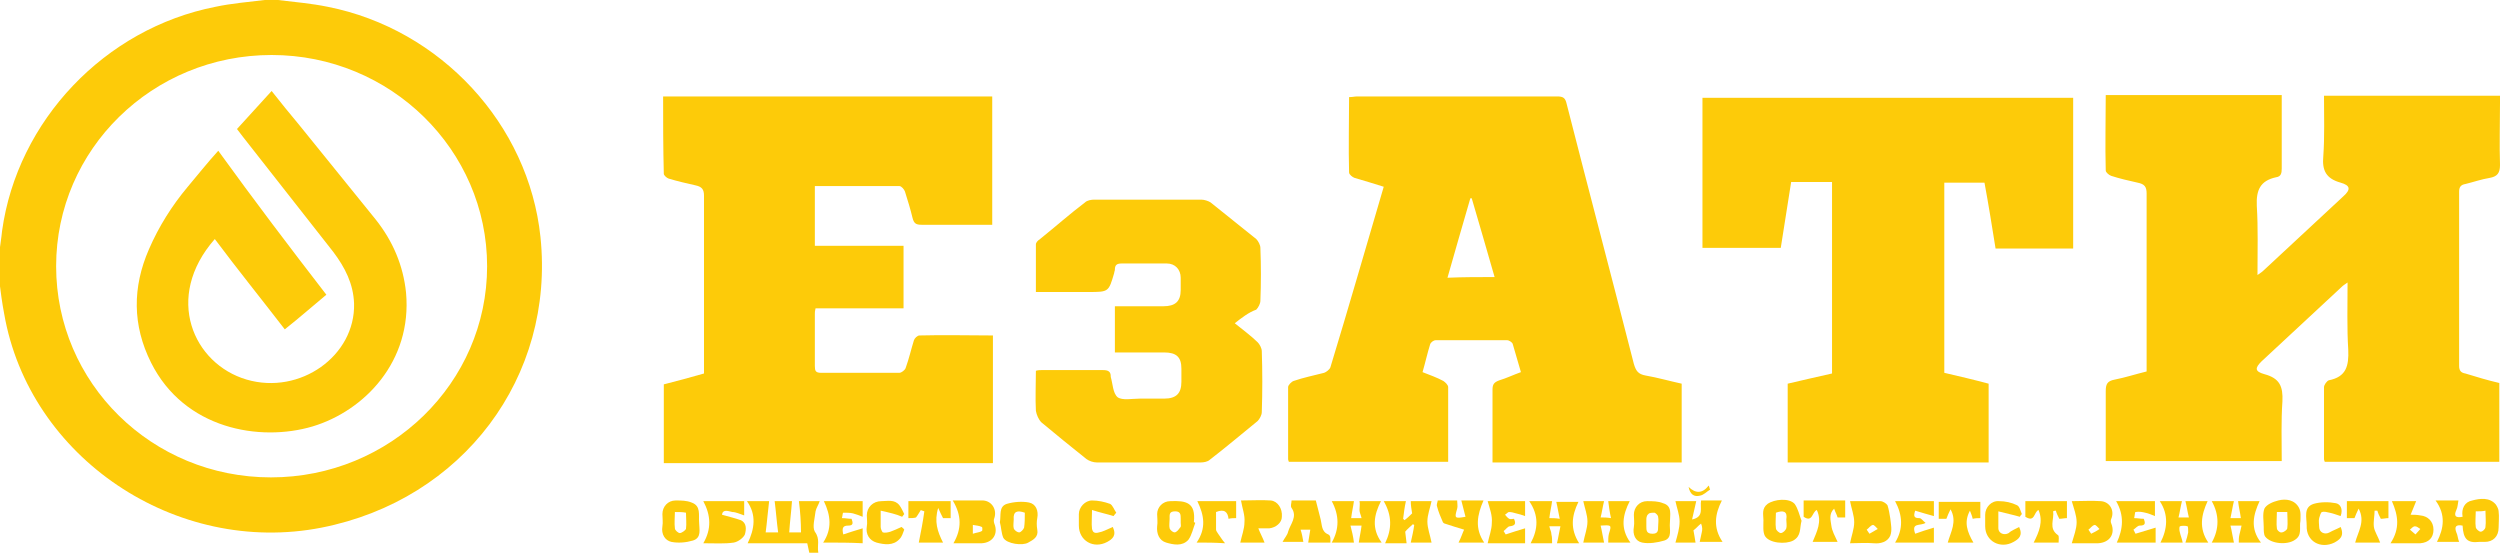
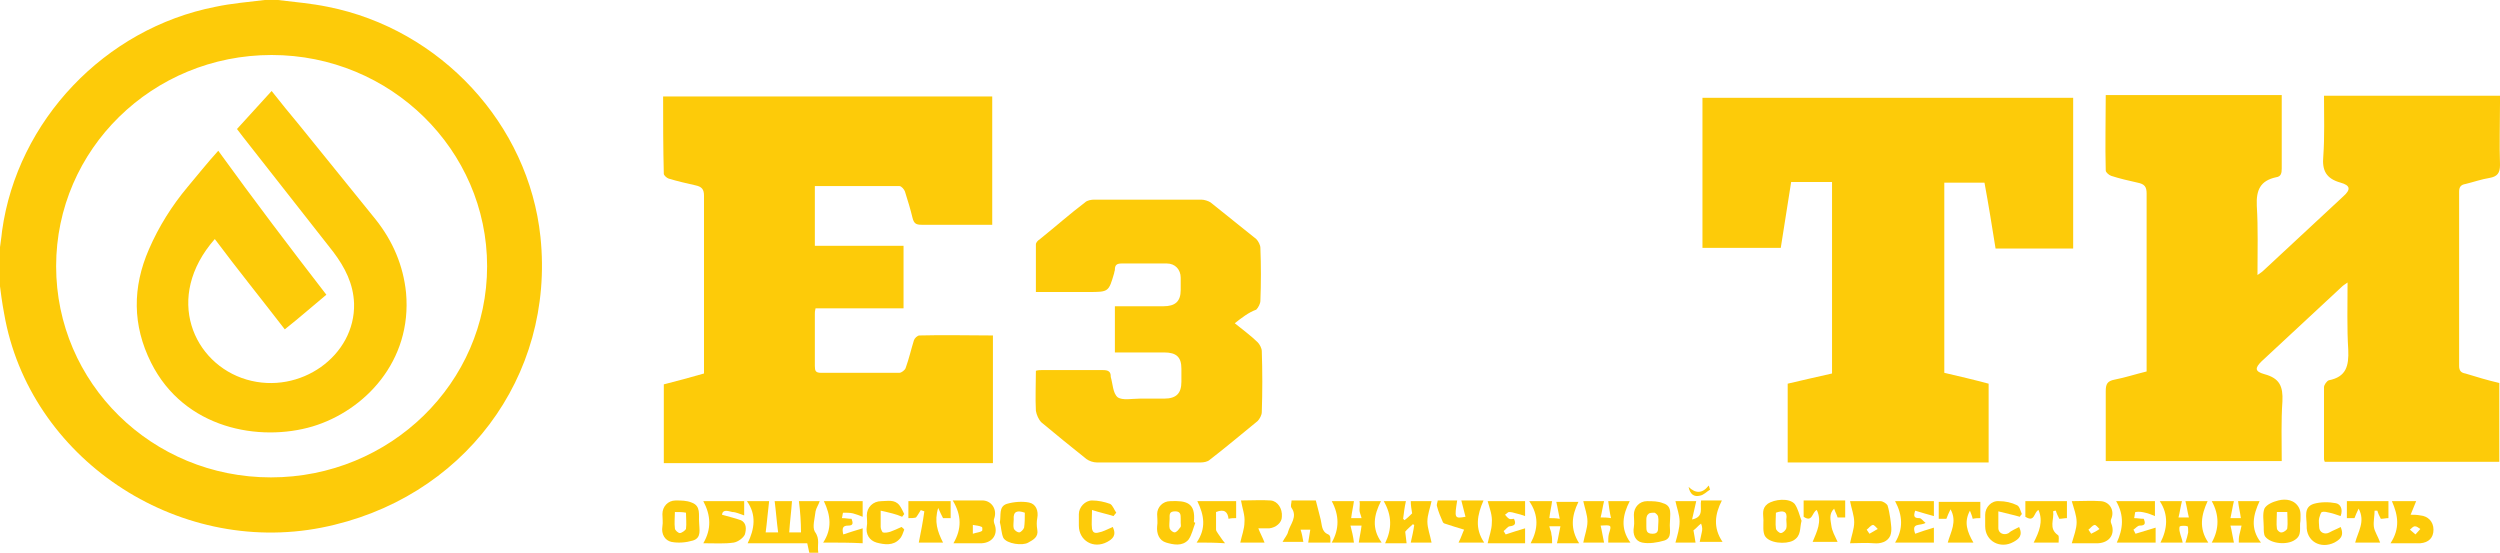
<svg xmlns="http://www.w3.org/2000/svg" width="199" height="44" viewBox="0 0 199 44" fill="none">
  <g clip-path="url(#clip0)">
    <path d="M22.117 0C23.441 0.162 24.765 0.27 26.088 0.541C35.079 2.324 42.083 9.892 43.021 18.865C44.179 30 36.844 39.784 25.592 42C14.009 44.27 2.317 36.432 0.331 24.973C0.165 24.108 0.055 23.243 -0.055 22.378C-0.055 21.622 -0.055 20.919 -0.055 20.162C9.95025e-06 19.568 0.11 18.973 0.165 18.378C1.379 9.622 8.328 2.27 17.153 0.541C18.422 0.27 19.746 0.162 21.069 0C21.4 0 21.731 0 22.117 0ZM4.468 21.189C4.468 30.486 12.079 38 21.566 38C31.052 38 38.774 30.486 38.774 21.189C38.774 11.946 31.108 4.378 21.621 4.378C12.134 4.378 4.468 11.892 4.468 21.189Z" fill="#FDCB09" />
    <path d="M198.945 30.486C198.945 32.649 198.945 34.703 198.945 36.757C194.312 36.757 189.679 36.757 185.046 36.757C185.046 36.703 184.991 36.649 184.991 36.541C184.991 34.649 184.991 32.757 184.991 30.811C184.991 30.649 185.211 30.324 185.377 30.27C186.756 30 186.976 29.135 186.921 27.838C186.811 26.108 186.866 24.324 186.866 22.486C186.645 22.649 186.535 22.703 186.425 22.811C184.274 24.811 182.178 26.757 180.027 28.757C179.475 29.297 179.475 29.568 180.247 29.784C181.461 30.108 181.736 30.757 181.681 31.946C181.571 33.514 181.626 35.081 181.626 36.703C176.938 36.703 172.36 36.703 167.617 36.703C167.617 36.324 167.617 35.946 167.617 35.568C167.617 34.108 167.617 32.649 167.617 31.135C167.617 30.595 167.727 30.324 168.334 30.216C169.161 30.054 169.988 29.784 170.871 29.568C170.871 29.351 170.871 29.135 170.871 28.919C170.871 24.432 170.871 19.946 170.871 15.405C170.871 14.865 170.705 14.649 170.154 14.54C169.437 14.378 168.72 14.216 168.058 14C167.892 13.946 167.617 13.73 167.617 13.568C167.562 11.568 167.617 9.622 167.617 7.568C172.305 7.568 176.883 7.568 181.626 7.568C181.626 7.838 181.626 8.054 181.626 8.324C181.626 10 181.626 11.676 181.626 13.405C181.626 13.784 181.571 14.054 181.185 14.108C179.916 14.378 179.585 15.135 179.641 16.378C179.751 18.162 179.696 19.946 179.696 21.892C179.916 21.73 180.027 21.676 180.137 21.568C182.288 19.568 184.384 17.622 186.535 15.622C187.142 15.081 187.086 14.757 186.314 14.54C185.156 14.216 184.825 13.568 184.935 12.432C185.046 10.865 184.991 9.243 184.991 7.622C189.679 7.622 194.257 7.622 199 7.622C199 7.838 199 8 199 8.216C199 9.838 198.945 11.514 199 13.135C199 13.784 198.779 14.054 198.173 14.162C197.511 14.27 196.904 14.486 196.242 14.649C195.911 14.703 195.746 14.865 195.746 15.243C195.746 19.892 195.746 24.486 195.746 29.135C195.746 29.514 195.911 29.676 196.242 29.73C197.125 30 198.007 30.27 198.945 30.486Z" fill="#FDCB09" />
-     <path d="M110.145 14.865C109.318 14.595 108.545 14.378 107.828 14.162C107.663 14.108 107.387 13.892 107.387 13.73C107.332 11.73 107.387 9.784 107.387 7.73C107.663 7.73 107.828 7.676 108.049 7.676C113.344 7.676 118.639 7.676 123.934 7.676C124.43 7.676 124.596 7.784 124.706 8.27C126.471 15.189 128.291 22.054 130.056 28.973C130.221 29.514 130.387 29.784 130.994 29.892C131.931 30.054 132.869 30.324 133.862 30.541C133.862 32.595 133.862 34.703 133.862 36.811C128.898 36.811 123.879 36.811 118.804 36.811C118.804 35.838 118.804 34.919 118.804 33.946C118.804 32.973 118.804 32 118.804 31.027C118.804 30.595 118.915 30.432 119.356 30.27C119.907 30.108 120.459 29.838 121.066 29.622C120.845 28.865 120.624 28.108 120.404 27.351C120.349 27.243 120.128 27.081 119.963 27.081C118.087 27.081 116.157 27.081 114.282 27.081C114.116 27.081 113.896 27.243 113.84 27.405C113.62 28.108 113.454 28.865 113.234 29.622C113.785 29.838 114.392 30.054 114.888 30.324C115.054 30.432 115.274 30.649 115.274 30.811C115.274 32.757 115.274 34.757 115.274 36.757C111.027 36.757 106.836 36.757 102.589 36.757C102.589 36.703 102.534 36.649 102.534 36.541C102.534 34.649 102.534 32.757 102.534 30.811C102.534 30.649 102.809 30.378 102.975 30.324C103.747 30.054 104.574 29.892 105.402 29.676C105.567 29.622 105.843 29.405 105.898 29.243C107.332 24.541 108.711 19.73 110.145 14.865ZM118.97 22.054C118.363 19.946 117.756 17.838 117.15 15.784C117.095 15.784 117.095 15.784 117.039 15.784C116.433 17.892 115.826 19.946 115.219 22.108C116.488 22.054 117.701 22.054 118.97 22.054Z" fill="#FDCB09" />
    <path d="M52.784 7.676C61.553 7.676 70.213 7.676 78.982 7.676C78.982 11.027 78.982 14.432 78.982 17.892C77.769 17.892 76.555 17.892 75.342 17.892C74.68 17.892 74.018 17.892 73.356 17.892C72.915 17.892 72.75 17.784 72.639 17.351C72.474 16.649 72.253 15.946 72.033 15.243C71.978 15.081 71.757 14.811 71.591 14.811C69.385 14.811 67.124 14.811 64.862 14.811C64.862 16.378 64.862 17.946 64.862 19.568C67.234 19.568 69.551 19.568 71.922 19.568C71.922 21.243 71.922 22.865 71.922 24.541C69.551 24.541 67.234 24.541 64.918 24.541C64.862 24.757 64.862 24.865 64.862 24.973C64.862 26.378 64.862 27.73 64.862 29.135C64.862 29.514 64.918 29.676 65.359 29.676C67.455 29.676 69.496 29.676 71.591 29.676C71.757 29.676 72.033 29.459 72.088 29.297C72.364 28.541 72.529 27.784 72.75 27.081C72.805 26.919 73.025 26.703 73.191 26.703C75.121 26.649 77.052 26.703 79.037 26.703C79.037 30.108 79.037 33.459 79.037 36.865C70.323 36.865 61.608 36.865 52.839 36.865C52.839 34.811 52.839 32.703 52.839 30.595C53.887 30.324 54.935 30.054 56.038 29.73C56.038 29.514 56.038 29.297 56.038 29.081C56.038 24.595 56.038 20.108 56.038 15.568C56.038 15.081 55.872 14.865 55.376 14.757C54.659 14.595 53.942 14.432 53.225 14.216C53.059 14.162 52.839 13.946 52.839 13.838C52.784 11.73 52.784 9.73 52.784 7.676Z" fill="#FDCB09" />
    <path d="M154.766 29.676C155.924 29.946 157.082 30.216 158.295 30.541C158.295 32.595 158.295 34.703 158.295 36.811C153.001 36.811 147.706 36.811 142.3 36.811C142.3 34.757 142.3 32.649 142.3 30.541C143.459 30.27 144.617 30 145.83 29.73C145.83 24.649 145.83 19.568 145.83 14.486C144.782 14.486 143.679 14.486 142.576 14.486C142.3 16.216 142.025 17.946 141.749 19.73C139.653 19.73 137.612 19.73 135.516 19.73C135.516 15.73 135.516 11.784 135.516 7.784C145.334 7.784 155.152 7.784 165.024 7.784C165.024 11.784 165.024 15.73 165.024 19.784C162.984 19.784 160.943 19.784 158.847 19.784C158.571 18.054 158.295 16.324 157.965 14.54C156.917 14.54 155.869 14.54 154.766 14.54C154.766 19.514 154.766 24.541 154.766 29.676Z" fill="#FDCB09" />
    <path d="M98.287 25.73C98.948 26.27 99.555 26.703 100.107 27.243C100.272 27.405 100.438 27.73 100.438 27.946C100.493 29.568 100.493 31.189 100.438 32.811C100.438 33.027 100.272 33.351 100.107 33.514C98.838 34.541 97.57 35.622 96.301 36.595C96.135 36.757 95.805 36.811 95.584 36.811C92.826 36.811 90.069 36.811 87.311 36.811C87.035 36.811 86.704 36.703 86.483 36.541C85.27 35.568 84.056 34.595 82.898 33.622C82.678 33.405 82.512 33.027 82.457 32.703C82.402 31.676 82.457 30.595 82.457 29.514C82.623 29.459 82.788 29.459 82.898 29.459C84.553 29.459 86.152 29.459 87.807 29.459C88.193 29.459 88.414 29.568 88.414 29.946V30C88.579 30.541 88.579 31.297 88.965 31.622C89.351 31.892 90.124 31.73 90.73 31.73C91.392 31.73 91.999 31.73 92.661 31.73C93.654 31.73 94.04 31.297 94.04 30.378C94.04 30.054 94.04 29.676 94.04 29.351C94.04 28.432 93.654 28.054 92.661 28.054C91.392 28.054 90.124 28.054 88.745 28.054C88.745 26.811 88.745 25.622 88.745 24.378C90.069 24.378 91.337 24.378 92.606 24.378C93.543 24.378 93.984 24 93.984 23.081C93.984 22.757 93.984 22.432 93.984 22.108C93.984 21.459 93.543 20.973 92.881 20.973C91.668 20.973 90.51 20.973 89.296 20.973C88.91 20.973 88.745 21.081 88.745 21.459C88.745 21.568 88.69 21.622 88.69 21.73C88.248 23.243 88.248 23.243 86.649 23.243C85.27 23.243 83.946 23.243 82.457 23.243C82.457 21.946 82.457 20.703 82.457 19.459C82.457 19.297 82.623 19.135 82.788 19.027C84.001 18.054 85.16 17.027 86.373 16.108C86.538 15.946 86.87 15.892 87.09 15.892C89.958 15.892 92.771 15.892 95.639 15.892C95.86 15.892 96.191 16 96.356 16.108C97.57 17.081 98.783 18.054 99.996 19.027C100.162 19.189 100.327 19.514 100.327 19.73C100.382 21.135 100.382 22.541 100.327 23.946C100.327 24.162 100.162 24.486 99.996 24.649C99.39 24.865 98.838 25.297 98.287 25.73Z" fill="#FDCB09" />
    <path d="M63.594 39.892C64.145 39.892 64.587 39.892 65.249 39.892C65.138 40.216 64.973 40.432 64.918 40.703C64.862 41.243 64.642 41.946 64.862 42.324C65.304 42.919 65.028 43.405 65.138 44C64.862 44 64.642 44 64.421 44C64.366 43.784 64.311 43.514 64.256 43.243C62.712 43.243 61.222 43.243 59.513 43.243C60.064 42.108 60.23 40.973 59.457 39.892C60.174 39.892 60.671 39.892 61.222 39.892C61.112 40.757 61.057 41.568 60.947 42.378C61.333 42.378 61.553 42.378 61.939 42.378C61.829 41.568 61.774 40.757 61.663 39.892C62.105 39.892 62.546 39.892 63.042 39.892C62.987 40.703 62.877 41.514 62.822 42.378C63.153 42.378 63.373 42.378 63.759 42.378C63.759 41.568 63.704 40.757 63.594 39.892Z" fill="#FDCB09" />
-     <path d="M196.022 41.838C195.47 41.73 195.36 41.946 195.525 42.378C195.636 42.595 195.636 42.865 195.746 43.135C195.139 43.135 194.643 43.135 193.981 43.135C194.532 42.054 194.698 40.973 193.871 39.838C194.588 39.838 195.084 39.838 195.691 39.838C195.636 40.108 195.636 40.378 195.525 40.595C195.305 41.081 195.47 41.243 196.022 41.135C195.911 40.486 196.187 39.946 196.794 39.838C197.401 39.676 198.173 39.568 198.669 40.162C198.779 40.324 198.89 40.541 198.89 40.703C198.945 41.135 198.89 41.568 198.89 42C198.89 42.703 198.448 43.135 197.787 43.135C197.621 43.135 197.456 43.135 197.345 43.135C196.408 43.243 196.077 42.919 196.022 41.838ZM197.07 40.703C197.07 41.189 197.014 41.568 197.07 41.946C197.07 42.108 197.345 42.324 197.456 42.324C197.621 42.324 197.842 42.108 197.842 41.946C197.897 41.514 197.842 41.135 197.842 40.649C197.621 40.703 197.401 40.703 197.07 40.703Z" fill="#FDCB09" />
    <path d="M110.145 39.892C110.862 39.892 111.358 39.892 111.91 39.892C111.8 40.378 111.744 40.865 111.689 41.297C111.744 41.351 111.744 41.351 111.8 41.405C112.02 41.243 112.241 41.027 112.406 40.865C112.351 40.541 112.296 40.216 112.296 39.892C112.848 39.892 113.344 39.892 113.951 39.892C113.84 40.432 113.62 40.973 113.62 41.514C113.62 42.054 113.84 42.595 113.951 43.189C113.399 43.189 112.903 43.189 112.296 43.189C112.406 42.703 112.517 42.216 112.572 41.784C112.517 41.784 112.517 41.73 112.461 41.73C112.241 41.946 112.02 42.108 111.855 42.324C111.91 42.649 111.91 42.919 111.965 43.243C111.414 43.243 110.917 43.243 110.255 43.243C110.807 42.108 110.807 41.027 110.145 39.892Z" fill="#FDCB09" />
    <path d="M108.215 39.892C108.766 39.892 109.262 39.892 109.924 39.892C109.373 40.973 109.152 42.054 109.979 43.189C109.262 43.189 108.766 43.189 108.159 43.189C108.215 42.757 108.325 42.324 108.38 41.838C108.049 41.838 107.828 41.838 107.498 41.838C107.608 42.27 107.718 42.703 107.773 43.189C107.167 43.189 106.67 43.189 106.008 43.189C106.615 42.108 106.615 41.027 106.008 39.892C106.67 39.892 107.167 39.892 107.773 39.892C107.718 40.324 107.608 40.757 107.553 41.243C107.828 41.243 108.049 41.243 108.38 41.243C108.325 40.973 108.215 40.811 108.215 40.595C108.215 40.324 108.27 40.108 108.215 39.892Z" fill="#FDCB09" />
    <path d="M57.472 40.973C58.023 41.135 58.52 41.243 58.961 41.405C59.457 41.622 59.402 42.162 59.292 42.541C59.181 42.811 58.74 43.135 58.409 43.189C57.692 43.297 56.92 43.243 55.983 43.243C56.644 42.108 56.589 41.027 55.983 39.892C57.141 39.892 58.134 39.892 59.237 39.892C59.237 40.216 59.237 40.541 59.237 41.027C58.906 40.919 58.575 40.757 58.299 40.757C58.023 40.703 57.527 40.486 57.472 40.973Z" fill="#FDCB09" />
    <path d="M147.264 43.243C147.375 42.649 147.595 42.108 147.595 41.568C147.595 41.027 147.375 40.486 147.264 39.892C148.092 39.892 148.919 39.892 149.691 39.892C149.857 39.892 150.132 40.054 150.243 40.216C150.353 40.541 150.408 40.919 150.463 41.243C150.519 41.73 150.629 42.216 150.463 42.649C150.243 43.135 149.691 43.297 149.14 43.243C148.533 43.189 147.981 43.243 147.264 43.243ZM148.588 42.162C148.643 42.27 148.754 42.378 148.809 42.486C149.029 42.378 149.25 42.216 149.471 42.108C149.36 42 149.195 41.784 149.085 41.784C148.864 41.838 148.754 42.054 148.588 42.162Z" fill="#FDCB09" />
    <path d="M176.055 39.892C176.717 39.892 177.214 39.892 177.82 39.892C177.71 40.324 177.655 40.757 177.545 41.243C177.82 41.243 178.096 41.243 178.372 41.243C178.317 40.811 178.206 40.378 178.151 39.892C178.758 39.892 179.199 39.892 179.861 39.892C179.365 40.973 179.089 42.054 179.971 43.189C179.31 43.189 178.813 43.189 178.206 43.189C178.206 42.973 178.206 42.757 178.262 42.541C178.317 42.324 178.372 42.108 178.427 41.838C178.096 41.838 177.876 41.838 177.545 41.838C177.655 42.27 177.71 42.703 177.82 43.189C177.214 43.189 176.717 43.189 176.055 43.189C176.662 42.108 176.662 40.973 176.055 39.892Z" fill="#FDCB09" />
    <path d="M75.838 39.838C76.831 39.838 77.548 39.838 78.265 39.838C78.982 39.892 79.368 40.595 79.148 41.243C79.093 41.351 79.093 41.514 79.148 41.676C79.479 42.486 79.037 43.189 78.155 43.243C77.493 43.243 76.776 43.243 75.894 43.243C76.555 42.108 76.555 41.027 75.838 39.838ZM77.438 42.486C77.769 42.378 77.99 42.378 78.155 42.27C78.21 42.27 78.21 41.946 78.155 41.946C77.934 41.838 77.714 41.838 77.438 41.784C77.438 42 77.438 42.162 77.438 42.486Z" fill="#FDCB09" />
    <path d="M133.365 43.189C133.531 42.595 133.696 42.054 133.696 41.514C133.696 40.973 133.476 40.432 133.365 39.892C133.917 39.892 134.413 39.892 135.02 39.892C134.91 40.378 134.799 40.865 134.689 41.351C135.682 41.135 135.296 40.432 135.406 39.838C135.902 39.838 136.399 39.838 137.061 39.838C136.509 40.919 136.344 42 137.116 43.135C136.399 43.135 135.902 43.135 135.296 43.135C135.351 42.865 135.406 42.649 135.461 42.378C135.516 42.162 135.516 41.946 135.406 41.676C135.185 41.838 135.02 42.054 134.799 42.216C134.854 42.541 134.91 42.811 134.965 43.189C134.468 43.189 133.972 43.189 133.365 43.189Z" fill="#FDCB09" />
    <path d="M121.728 39.892C122.445 39.892 122.941 39.892 123.548 39.892C123.493 40.324 123.382 40.757 123.327 41.243C123.603 41.243 123.823 41.243 124.154 41.297C124.044 40.811 123.989 40.378 123.879 39.946C124.485 39.946 124.982 39.946 125.644 39.946C125.092 41.081 124.982 42.108 125.699 43.243C125.037 43.243 124.54 43.243 123.934 43.243C124.044 42.811 124.099 42.378 124.21 41.892C123.879 41.892 123.658 41.892 123.327 41.892C123.382 42.162 123.493 42.324 123.493 42.541C123.548 42.757 123.548 42.973 123.548 43.243C122.996 43.243 122.5 43.243 121.838 43.243C122.445 42.108 122.5 41.027 121.728 39.892Z" fill="#FDCB09" />
    <path d="M164.914 43.243C165.08 42.649 165.3 42.108 165.3 41.568C165.3 41.027 165.08 40.486 164.914 39.892C165.741 39.892 166.514 39.838 167.231 39.892C167.948 39.946 168.334 40.649 168.058 41.297C168.003 41.405 168.003 41.568 168.058 41.676C168.389 42.486 167.948 43.189 167.01 43.243C166.348 43.243 165.686 43.243 164.914 43.243ZM166.238 42.162C166.293 42.27 166.403 42.378 166.458 42.486C166.679 42.378 166.9 42.27 167.12 42.108C167.01 42 166.845 41.784 166.734 41.784C166.514 41.838 166.403 42.054 166.238 42.162Z" fill="#FDCB09" />
    <path d="M173.739 43.189C173.132 43.189 172.636 43.189 171.974 43.189C172.526 42.108 172.636 40.973 171.919 39.892C172.581 39.892 173.077 39.892 173.684 39.892C173.573 40.324 173.518 40.757 173.408 41.189C173.684 41.189 173.904 41.189 174.235 41.189C174.125 40.757 174.07 40.324 173.96 39.892C174.511 39.892 175.007 39.892 175.725 39.892C175.228 40.973 175.007 42.054 175.78 43.189C175.063 43.189 174.566 43.189 173.96 43.189C174.07 42.865 174.125 42.649 174.18 42.378C174.18 42.216 174.18 41.892 174.125 41.892C173.96 41.838 173.684 41.838 173.518 41.892C173.463 41.946 173.463 42.216 173.518 42.378C173.573 42.649 173.684 42.865 173.739 43.189Z" fill="#FDCB09" />
    <path d="M129.78 43.189C129.008 43.189 128.567 43.189 128.015 43.189C128.015 42.919 128.015 42.703 128.07 42.486C128.291 41.784 128.291 41.784 127.409 41.838C127.519 42.27 127.574 42.703 127.684 43.189C127.078 43.189 126.581 43.189 126.03 43.189C126.14 42.595 126.361 42.054 126.361 41.514C126.361 40.973 126.14 40.432 126.03 39.892C126.581 39.892 127.078 39.892 127.684 39.892C127.574 40.324 127.519 40.757 127.409 41.189C127.684 41.189 127.905 41.189 128.236 41.243C128.126 40.757 128.07 40.324 128.015 39.892C128.622 39.892 129.063 39.892 129.725 39.892C129.174 40.973 128.953 42.054 129.78 43.189Z" fill="#FDCB09" />
    <path d="M98.783 39.838C99.665 39.838 100.438 39.784 101.155 39.838C101.706 39.892 102.092 40.486 102.037 41.135C102.037 41.622 101.541 42 101.044 42.054C100.769 42.054 100.493 42.054 100.162 42.054C100.327 42.486 100.493 42.757 100.658 43.189C99.941 43.189 99.39 43.189 98.728 43.189C98.838 42.649 99.059 42.108 99.059 41.568C99.114 41.027 98.893 40.486 98.783 39.838Z" fill="#FDCB09" />
    <path d="M105.898 43.189C105.291 43.189 104.74 43.189 104.133 43.189C104.188 42.865 104.243 42.541 104.299 42.162C104.078 42.162 103.802 42.162 103.526 42.162C103.637 42.486 103.692 42.811 103.747 43.135C103.195 43.135 102.754 43.135 102.092 43.135C102.258 42.811 102.478 42.595 102.534 42.324C102.699 41.73 103.306 41.135 102.809 40.432C102.699 40.27 102.809 40.054 102.809 39.838C103.471 39.838 104.078 39.838 104.74 39.838C104.85 40.324 105.016 40.865 105.126 41.351C105.236 41.784 105.181 42.324 105.733 42.541C105.953 42.649 105.898 42.973 105.898 43.189Z" fill="#FDCB09" />
    <path d="M171.588 42C171.588 42.486 171.588 42.811 171.588 43.189C170.595 43.189 169.657 43.189 168.499 43.189C168.996 42.108 169.106 41.027 168.444 39.892C169.602 39.892 170.54 39.892 171.533 39.892C171.533 40.216 171.533 40.595 171.533 41.081C171.257 40.973 171.036 40.865 170.761 40.811C170.54 40.757 170.264 40.703 169.988 40.757C169.933 40.757 169.933 41.027 169.878 41.243C170.154 41.243 170.374 41.297 170.65 41.297C170.761 41.622 170.816 41.838 170.319 41.838C170.154 41.838 169.988 42.054 169.823 42.162C169.878 42.27 169.933 42.378 169.988 42.486C170.54 42.324 171.036 42.162 171.588 42Z" fill="#FDCB09" />
    <path d="M150.85 39.892C152.008 39.892 152.945 39.892 153.938 39.892C153.938 40.27 153.938 40.649 153.938 41.081C153.387 40.919 152.945 40.811 152.449 40.649C152.284 41.135 152.394 41.243 152.78 41.243C152.945 41.243 153.056 41.459 153.276 41.622C152.835 41.892 152.118 41.568 152.449 42.486C152.89 42.324 153.387 42.162 153.938 42C153.938 42.432 153.938 42.811 153.938 43.189C153.001 43.189 152.008 43.189 150.85 43.189C151.511 42.108 151.456 41.027 150.85 39.892Z" fill="#FDCB09" />
-     <path d="M118.142 43.189C117.37 43.189 116.819 43.189 116.102 43.189C116.322 42.757 116.433 42.378 116.543 42.162C115.991 42 115.495 41.838 114.999 41.676C114.943 41.676 114.833 41.568 114.833 41.514C114.668 41.135 114.502 40.757 114.392 40.324C114.337 40.216 114.392 40.054 114.447 39.838C114.943 39.838 115.44 39.838 115.991 39.838C115.991 40.054 116.047 40.324 115.991 40.486C115.771 41.243 115.771 41.297 116.653 41.135C116.543 40.703 116.433 40.27 116.322 39.838C116.929 39.838 117.425 39.838 118.087 39.838C117.591 40.973 117.37 42.054 118.142 43.189Z" fill="#FDCB09" />
+     <path d="M118.142 43.189C117.37 43.189 116.819 43.189 116.102 43.189C116.322 42.757 116.433 42.378 116.543 42.162C115.991 42 115.495 41.838 114.999 41.676C114.943 41.676 114.833 41.568 114.833 41.514C114.668 41.135 114.502 40.757 114.392 40.324C114.337 40.216 114.392 40.054 114.447 39.838C114.943 39.838 115.44 39.838 115.991 39.838C115.771 41.243 115.771 41.297 116.653 41.135C116.543 40.703 116.433 40.27 116.322 39.838C116.929 39.838 117.425 39.838 118.087 39.838C117.591 40.973 117.37 42.054 118.142 43.189Z" fill="#FDCB09" />
    <path d="M65.524 43.189C66.241 42.108 66.131 41.027 65.58 39.892C66.683 39.892 67.675 39.892 68.668 39.892C68.668 40.27 68.668 40.595 68.668 41.135C68.392 41.027 68.117 40.919 67.896 40.865C67.675 40.811 67.4 40.811 67.124 40.811C67.069 40.811 67.069 41.081 67.014 41.243C67.344 41.243 67.51 41.297 67.786 41.297C67.896 41.622 67.951 41.838 67.51 41.838C67.069 41.838 67.014 42.054 67.124 42.541C67.62 42.378 68.117 42.216 68.668 42.054C68.668 42.486 68.668 42.865 68.668 43.243C67.675 43.189 66.683 43.189 65.524 43.189Z" fill="#FDCB09" />
    <path d="M143.404 41.459C143.238 42.054 143.404 42.649 142.742 43.027C142.135 43.351 140.811 43.243 140.48 42.649C140.315 42.324 140.37 41.838 140.37 41.405C140.37 40.973 140.205 40.486 140.701 40.108C141.253 39.73 142.411 39.622 142.852 40.108C143.128 40.486 143.238 41.027 143.404 41.459ZM141.363 40.811C141.363 41.243 141.308 41.676 141.363 42.054C141.363 42.216 141.639 42.432 141.749 42.432C141.914 42.432 142.135 42.216 142.19 42.054C142.245 41.838 142.19 41.568 142.19 41.351C142.3 40.703 141.97 40.595 141.363 40.811Z" fill="#FDCB09" />
    <path d="M79.589 41.568C79.699 41.027 79.479 40.324 80.141 40.108C80.692 39.946 81.354 39.892 81.906 40C82.457 40.108 82.678 40.649 82.567 41.243C82.512 41.514 82.512 41.838 82.567 42.162C82.678 42.757 82.236 42.973 81.85 43.189C81.409 43.459 80.141 43.297 79.865 42.811C79.699 42.432 79.699 41.946 79.589 41.568ZM81.575 40.811C80.968 40.595 80.637 40.703 80.692 41.351C80.692 41.568 80.637 41.838 80.692 42.054C80.747 42.216 80.968 42.378 81.133 42.378C81.244 42.378 81.464 42.162 81.519 42C81.575 41.622 81.575 41.243 81.575 40.811Z" fill="#FDCB09" />
    <path d="M118.418 39.892C119.466 39.892 120.404 39.892 121.397 39.892C121.397 40.27 121.397 40.595 121.397 41.081C121.121 40.973 120.9 40.919 120.68 40.865C120.514 40.811 120.294 40.757 120.128 40.757C120.018 40.757 119.907 40.919 119.797 40.973C119.907 41.081 119.963 41.189 120.128 41.297C120.238 41.351 120.404 41.297 120.514 41.297C120.68 41.676 120.624 41.838 120.183 41.892C120.018 41.892 119.852 42.162 119.687 42.27C119.742 42.378 119.797 42.432 119.852 42.541C120.349 42.378 120.845 42.216 121.397 42.054C121.397 42.486 121.397 42.811 121.397 43.243C120.459 43.243 119.466 43.243 118.418 43.243C118.529 42.703 118.749 42.162 118.749 41.622C118.804 41.027 118.584 40.486 118.418 39.892Z" fill="#FDCB09" />
    <path d="M190.285 43.243C191.058 42.054 190.892 41.027 190.396 39.892C191.113 39.892 191.664 39.892 192.326 39.892C192.161 40.27 192.05 40.595 191.885 40.973C192.106 40.973 192.381 40.973 192.657 41.027C193.264 41.081 193.705 41.514 193.705 42.162C193.705 42.811 193.319 43.189 192.657 43.243C191.94 43.243 191.223 43.243 190.285 43.243ZM192.271 42.541C192.437 42.378 192.547 42.216 192.657 42.108C192.492 42 192.381 41.892 192.216 41.892C192.106 41.892 191.94 42.054 191.83 42.162C191.94 42.27 192.106 42.378 192.271 42.541Z" fill="#FDCB09" />
    <path d="M183.115 41.459C183.005 42 183.281 42.595 182.674 42.973C182.067 43.405 180.744 43.297 180.302 42.703C180.192 42.541 180.192 42.216 180.192 41.946C180.192 41.459 180.082 40.919 180.247 40.486C180.413 40.162 180.909 39.946 181.35 39.838C181.957 39.676 182.674 39.784 183.005 40.432C183.17 40.757 183.115 41.135 183.115 41.459ZM181.24 40.757C181.24 41.243 181.185 41.676 181.24 42.054C181.24 42.216 181.516 42.432 181.626 42.378C181.792 42.378 182.067 42.162 182.067 42.054C182.123 41.622 182.067 41.189 182.067 40.757C181.792 40.757 181.516 40.757 181.24 40.757Z" fill="#FDCB09" />
    <path d="M55.652 41.622C55.652 42.108 55.872 42.811 55.155 43.027C54.604 43.189 53.997 43.243 53.445 43.135C52.949 43.027 52.618 42.541 52.728 41.892C52.783 41.568 52.728 41.243 52.728 40.919C52.728 40.324 53.17 39.838 53.776 39.838C54.218 39.838 54.659 39.838 55.045 40C55.817 40.27 55.596 40.973 55.652 41.622ZM53.721 40.757C53.721 41.243 53.666 41.622 53.721 42.054C53.721 42.216 53.997 42.432 54.107 42.432C54.273 42.432 54.548 42.216 54.604 42.108C54.659 41.676 54.604 41.243 54.604 40.811C54.328 40.757 54.107 40.757 53.721 40.757Z" fill="#FDCB09" />
    <path d="M132.924 41.622C132.869 42.108 133.145 42.811 132.483 43.027C131.931 43.189 131.269 43.297 130.718 43.189C130.166 43.081 129.946 42.541 130.056 41.946C130.111 41.622 130.056 41.297 130.056 40.973C130.056 40.378 130.497 39.892 131.104 39.892C131.545 39.892 131.986 39.892 132.373 40.054C133.145 40.27 132.924 40.973 132.924 41.622ZM131.049 41.351C131.049 41.676 131.049 41.784 131.049 41.892C131.049 42.216 131.049 42.486 131.545 42.486C131.986 42.486 131.986 42.216 131.986 41.946C131.986 41.676 132.042 41.405 131.986 41.135C131.986 41.027 131.821 40.865 131.711 40.811C131.545 40.811 131.269 40.811 131.214 40.919C131.049 41.027 131.049 41.297 131.049 41.351Z" fill="#FDCB09" />
    <path d="M95.143 41.622C94.977 42.054 94.867 42.595 94.591 42.973C94.095 43.514 93.378 43.351 92.826 43.189C92.275 43.027 92.054 42.486 92.109 41.892C92.164 41.568 92.109 41.243 92.109 40.919C92.109 40.378 92.55 39.892 93.157 39.892C94.426 39.838 95.198 40 95.032 41.568C95.032 41.568 95.088 41.568 95.143 41.622ZM93.984 41.622C93.984 41.514 93.984 41.405 93.984 41.297C93.984 40.973 93.984 40.703 93.543 40.703C93.047 40.703 93.102 40.973 93.102 41.297C93.102 41.568 93.047 41.838 93.102 42.054C93.157 42.216 93.378 42.378 93.488 42.378C93.653 42.378 93.819 42.162 93.929 42C94.04 41.946 93.984 41.73 93.984 41.622Z" fill="#FDCB09" />
    <path d="M72.308 41.243C72.308 40.757 72.308 40.324 72.308 39.892C73.412 39.892 74.515 39.892 75.673 39.892C75.673 40.324 75.673 40.757 75.673 41.243C75.452 41.243 75.232 41.243 75.066 41.243C74.956 41.027 74.846 40.811 74.68 40.432C74.349 41.514 74.625 42.324 75.066 43.189C74.294 43.189 73.743 43.189 73.136 43.189C73.301 42.378 73.467 41.514 73.577 40.703C73.467 40.649 73.356 40.649 73.301 40.595C73.191 40.757 73.081 40.973 72.915 41.189C72.75 41.243 72.529 41.243 72.308 41.243Z" fill="#FDCB09" />
    <path d="M163.425 40.703C163.535 41.351 163.039 42.054 163.811 42.595C163.921 42.649 163.866 42.973 163.866 43.189C163.204 43.189 162.653 43.189 161.881 43.189C162.322 42.324 162.653 41.514 162.267 40.595C161.881 40.757 161.991 41.622 161.219 41.135C161.219 40.757 161.219 40.324 161.219 39.892C162.322 39.892 163.425 39.892 164.528 39.892C164.528 40.324 164.528 40.757 164.528 41.243C164.307 41.243 164.142 41.297 163.921 41.297C163.811 41.081 163.701 40.865 163.646 40.649C163.59 40.649 163.535 40.649 163.425 40.703Z" fill="#FDCB09" />
    <path d="M143.569 41.135C143.569 40.703 143.569 40.324 143.569 39.838C144.672 39.838 145.775 39.838 146.878 39.838C146.878 40.27 146.878 40.703 146.878 41.189C146.658 41.189 146.492 41.189 146.272 41.189C146.216 40.973 146.106 40.811 145.996 40.486C145.555 40.919 145.72 41.405 145.775 41.838C145.83 42.27 146.051 42.649 146.272 43.135C145.555 43.135 145.003 43.135 144.286 43.135C144.617 42.324 145.058 41.514 144.617 40.595C144.231 40.757 144.286 41.622 143.569 41.135Z" fill="#FDCB09" />
    <path d="M190.12 39.892C190.12 40.324 190.12 40.757 190.12 41.243C189.899 41.243 189.734 41.297 189.513 41.297C189.403 41.081 189.293 40.865 189.238 40.649C189.182 40.649 189.072 40.649 189.017 40.649C189.017 41.081 188.907 41.514 188.962 41.946C189.017 42.324 189.293 42.703 189.458 43.189C188.741 43.189 188.19 43.189 187.473 43.189C187.693 42.324 188.3 41.514 187.748 40.486C187.583 40.811 187.528 40.973 187.417 41.243C187.252 41.243 187.086 41.243 186.811 41.243C186.811 40.811 186.811 40.378 186.811 39.892C187.859 39.892 188.962 39.892 190.12 39.892Z" fill="#FDCB09" />
    <path d="M156.806 40.649C156.31 41.568 156.586 42.324 157.082 43.189C156.31 43.189 155.758 43.189 155.041 43.189C155.262 42.378 155.813 41.514 155.262 40.541C155.096 40.865 155.041 41.027 154.931 41.297C154.766 41.297 154.545 41.297 154.324 41.297C154.324 40.865 154.324 40.432 154.324 39.946C155.427 39.946 156.475 39.946 157.634 39.946C157.634 40.378 157.634 40.757 157.634 41.243C157.468 41.243 157.248 41.243 157.027 41.297C156.972 41.027 156.861 40.811 156.806 40.649Z" fill="#FDCB09" />
    <path d="M70.102 40.649C70.102 41.189 70.102 41.568 70.102 41.946C70.102 42.108 70.213 42.324 70.268 42.378C70.433 42.432 70.709 42.378 70.874 42.324C71.15 42.216 71.426 42.108 71.757 41.946C71.812 42 71.922 42.054 71.978 42.162C71.867 42.432 71.812 42.703 71.591 42.919C71.095 43.459 70.378 43.351 69.771 43.189C69.22 43.027 68.889 42.541 68.999 41.892C69.054 41.622 68.999 41.351 68.999 41.027C68.999 40.378 69.496 39.892 70.157 39.892C70.654 39.892 71.205 39.73 71.591 40.216C71.757 40.432 71.867 40.703 71.978 40.919C71.922 40.973 71.867 41.081 71.812 41.135C71.316 40.919 70.819 40.811 70.102 40.649Z" fill="#FDCB09" />
    <path d="M88.634 41.081C88.138 40.919 87.587 40.811 86.925 40.595C86.925 41.189 86.87 41.676 86.925 42.108C87.035 42.595 87.421 42.378 87.697 42.324C88.028 42.216 88.303 42.054 88.579 41.946C88.91 42.649 88.524 42.919 88.138 43.135C87.035 43.73 85.877 43.027 85.877 41.838C85.877 41.514 85.877 41.243 85.877 40.919C85.877 40.378 86.373 39.838 86.925 39.838C87.421 39.838 87.917 39.946 88.359 40.108C88.579 40.216 88.69 40.595 88.855 40.811C88.745 40.919 88.69 41.027 88.634 41.081Z" fill="#FDCB09" />
    <path d="M186.314 41.081C185.983 40.973 185.708 40.865 185.432 40.811C185.211 40.757 184.991 40.703 184.825 40.757C184.715 40.811 184.66 41.081 184.605 41.243C184.549 41.459 184.605 41.73 184.605 41.946C184.605 42.378 185.046 42.595 185.432 42.378C185.708 42.216 186.039 42.108 186.314 41.946C186.645 42.703 186.204 42.973 185.818 43.189C184.715 43.73 183.557 43.081 183.612 41.838C183.612 41.189 183.336 40.378 184.163 40.108C184.715 39.946 185.377 39.946 185.928 40.054C186.259 40.108 186.535 40.486 186.314 41.081Z" fill="#FDCB09" />
    <path d="M160.722 41.946C161.053 42.649 160.667 42.919 160.281 43.135C159.233 43.73 158.02 43.081 158.02 41.892C158.02 41.568 158.02 41.297 158.02 40.973C158.02 40.378 158.516 39.838 159.123 39.892C159.619 39.892 160.116 40 160.557 40.216C160.777 40.324 160.833 40.703 160.943 40.919C160.888 40.973 160.833 41.027 160.777 41.135C160.226 40.973 159.674 40.865 159.068 40.703C159.068 41.243 159.068 41.622 159.068 42.054C159.068 42.432 159.509 42.649 159.895 42.432C160.116 42.216 160.447 42.108 160.722 41.946Z" fill="#FDCB09" />
    <path d="M95.253 43.189C96.025 42.054 95.86 41.027 95.308 39.892C96.411 39.892 97.404 39.892 98.397 39.892C98.397 40.324 98.397 40.757 98.397 41.243C98.176 41.243 98.011 41.243 97.79 41.297C97.735 40.757 97.459 40.486 96.797 40.757C96.797 41.189 96.797 41.676 96.797 42.162C96.797 42.27 96.908 42.378 96.963 42.486C97.128 42.703 97.239 42.919 97.514 43.243C96.632 43.189 96.08 43.189 95.253 43.189Z" fill="#FDCB09" />
    <path d="M134.413 38.757C134.965 39.297 135.516 39.297 136.013 38.649C136.068 38.757 136.068 38.865 136.123 38.973C135.847 39.135 135.627 39.405 135.296 39.459C134.855 39.568 134.524 39.351 134.413 38.757Z" fill="#FDCB09" />
    <path d="M25.978 23.459C24.875 24.378 23.827 25.297 22.669 26.216C20.794 23.784 18.918 21.459 17.098 19.027C13.017 23.676 15.388 28.973 19.635 30.216C23.882 31.459 28.295 28.324 28.184 24.162C28.129 22.595 27.467 21.297 26.53 20.054C24.158 17.027 21.731 13.946 19.36 10.919C19.194 10.703 19.029 10.486 18.863 10.27C19.801 9.243 20.683 8.27 21.621 7.243C22.338 8.162 23.055 9.027 23.772 9.892C25.813 12.432 27.853 14.919 29.894 17.459C31.273 19.189 32.1 21.135 32.321 23.297C32.817 28.757 29.012 32.703 24.875 33.946C20.683 35.189 14.671 34.162 12.024 28.865C10.535 25.892 10.535 22.865 11.858 19.838C12.63 18.054 13.678 16.378 14.947 14.865C15.719 13.946 16.491 12.973 17.374 12C20.187 15.892 23.055 19.676 25.978 23.459Z" fill="#FDCB09" />
  </g>
  <defs>
    <clipPath id="clip0">
      <rect width="199" height="44" fill="white" />
    </clipPath>
  </defs>
</svg>